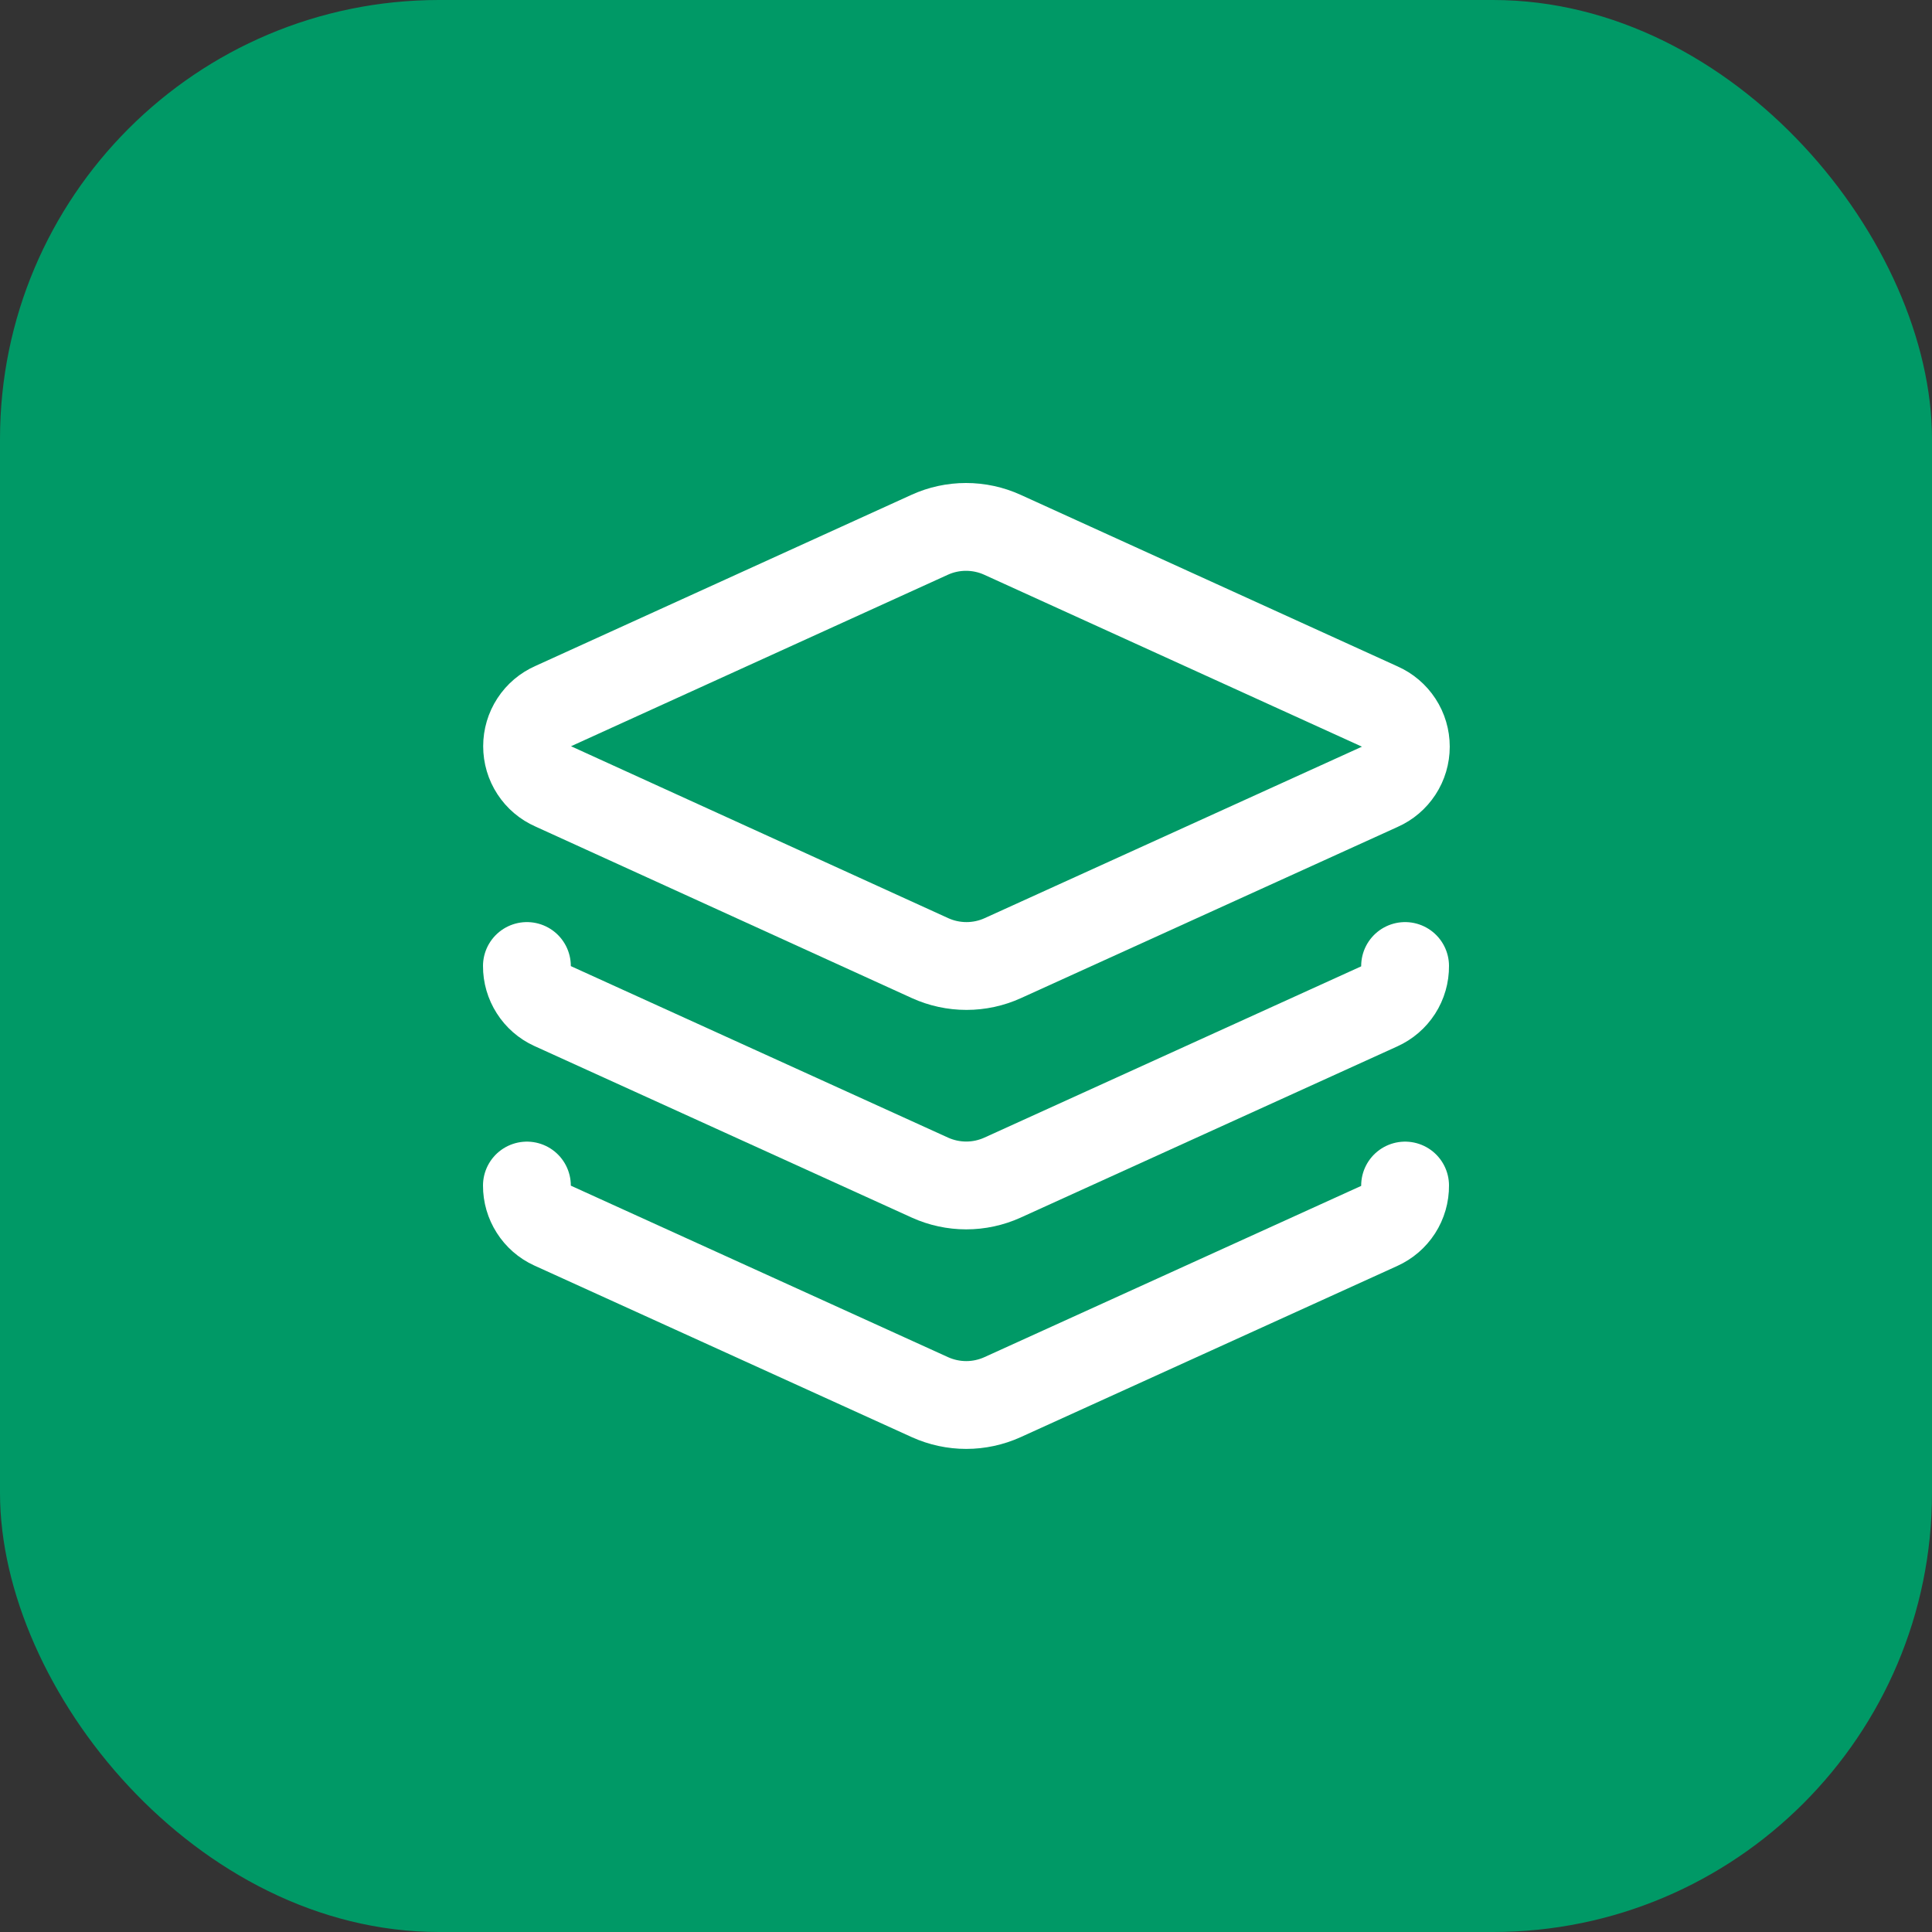
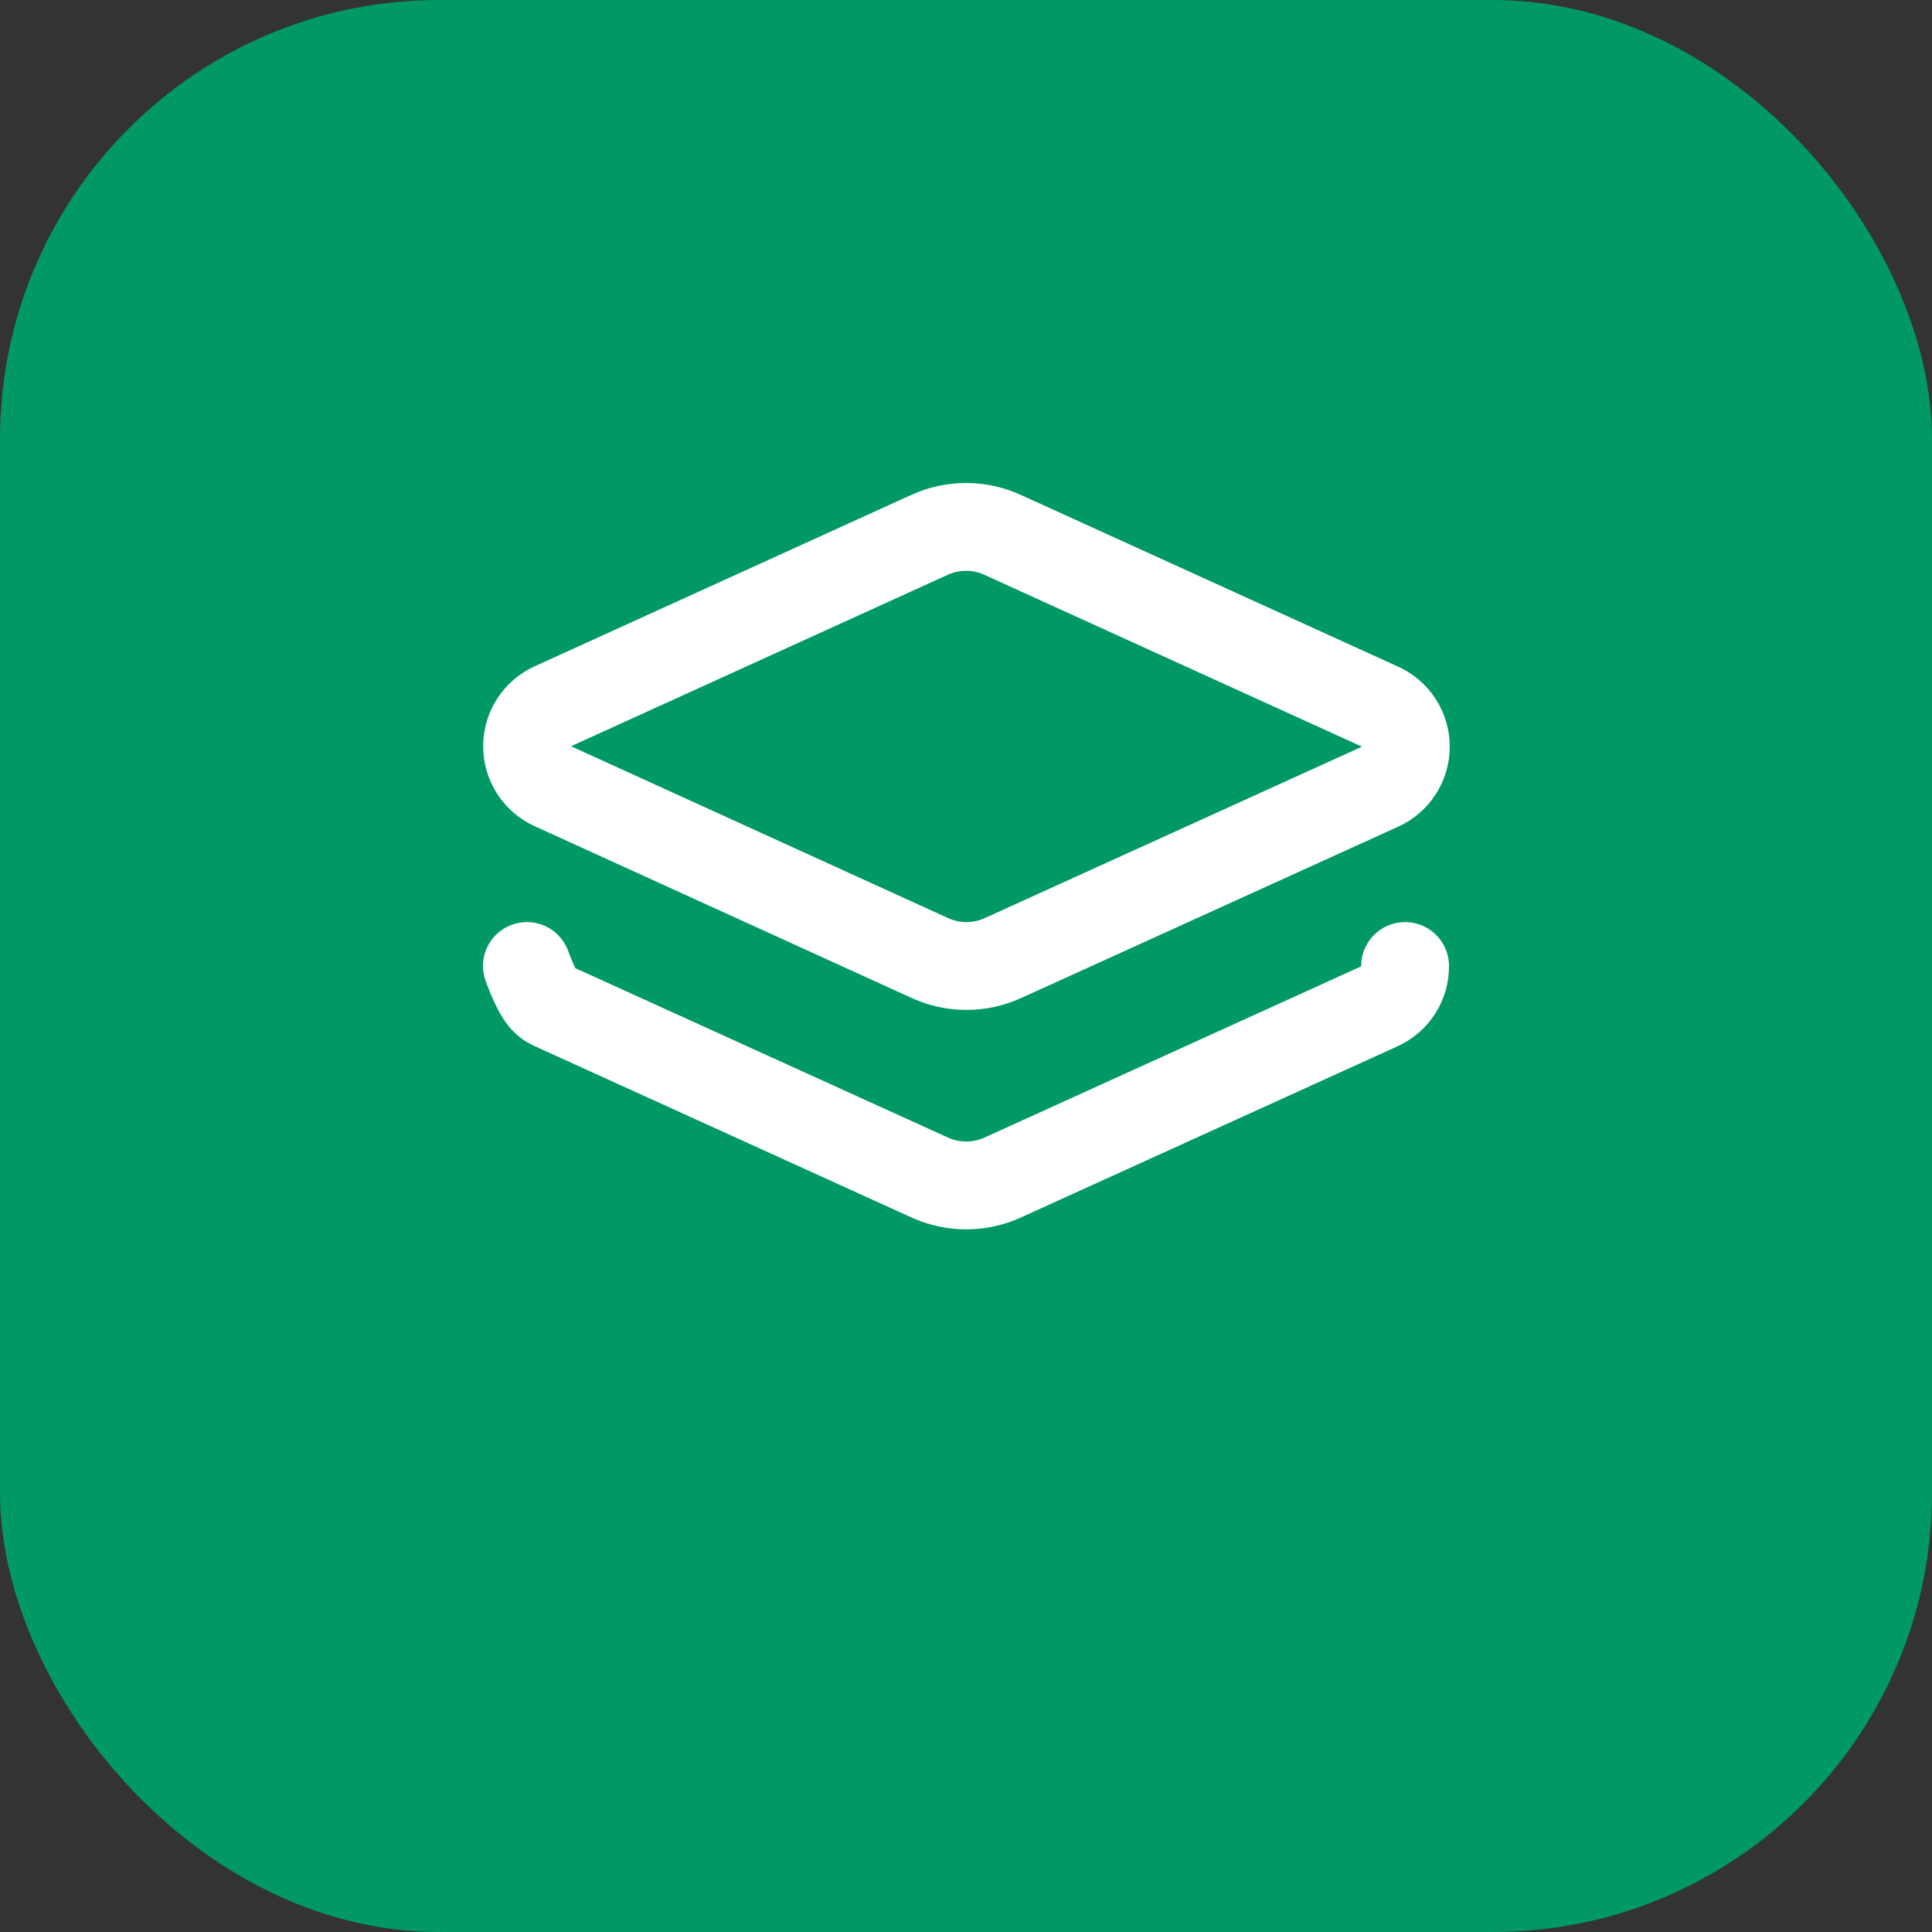
<svg xmlns="http://www.w3.org/2000/svg" width="44" height="44" viewBox="0 0 44 44" fill="none">
  <rect x="0" y="0" width="44" height="44" fill="#333333" stroke="none" />
  <rect width="44" height="44" rx="10" fill="#009966" />
  <path d="M22.831 12.18C22.57 12.061 22.287 12 22 12C21.714 12 21.431 12.061 21.171 12.18L12.601 16.08C12.423 16.158 12.272 16.286 12.166 16.449C12.06 16.611 12.004 16.801 12.004 16.995C12.004 17.189 12.06 17.379 12.166 17.541C12.272 17.704 12.423 17.832 12.601 17.91L21.18 21.82C21.441 21.939 21.724 22 22.011 22C22.297 22 22.58 21.939 22.84 21.82L31.421 17.92C31.598 17.842 31.749 17.714 31.855 17.551C31.961 17.389 32.017 17.199 32.017 17.005C32.017 16.811 31.961 16.621 31.855 16.459C31.749 16.296 31.598 16.168 31.421 16.09L22.831 12.18Z" stroke="white" stroke-width="2" stroke-linecap="round" stroke-linejoin="round" />
-   <path d="M12 22C11.999 22.191 12.054 22.379 12.157 22.54C12.259 22.701 12.406 22.83 12.58 22.91L21.18 26.82C21.439 26.937 21.721 26.998 22.005 26.998C22.29 26.998 22.571 26.937 22.83 26.82L31.41 22.92C31.587 22.84 31.737 22.711 31.842 22.548C31.947 22.384 32.002 22.194 32 22" stroke="white" stroke-width="2" stroke-linecap="round" stroke-linejoin="round" />
-   <path d="M12 27C11.999 27.191 12.054 27.379 12.157 27.54C12.259 27.701 12.406 27.83 12.58 27.91L21.18 31.82C21.439 31.937 21.721 31.998 22.005 31.998C22.29 31.998 22.571 31.937 22.83 31.82L31.41 27.92C31.587 27.84 31.737 27.711 31.842 27.548C31.947 27.384 32.002 27.194 32 27" stroke="white" stroke-width="2" stroke-linecap="round" stroke-linejoin="round" />
+   <path d="M12 22C12.259 22.701 12.406 22.83 12.58 22.91L21.18 26.82C21.439 26.937 21.721 26.998 22.005 26.998C22.29 26.998 22.571 26.937 22.83 26.82L31.41 22.92C31.587 22.84 31.737 22.711 31.842 22.548C31.947 22.384 32.002 22.194 32 22" stroke="white" stroke-width="2" stroke-linecap="round" stroke-linejoin="round" />
</svg>